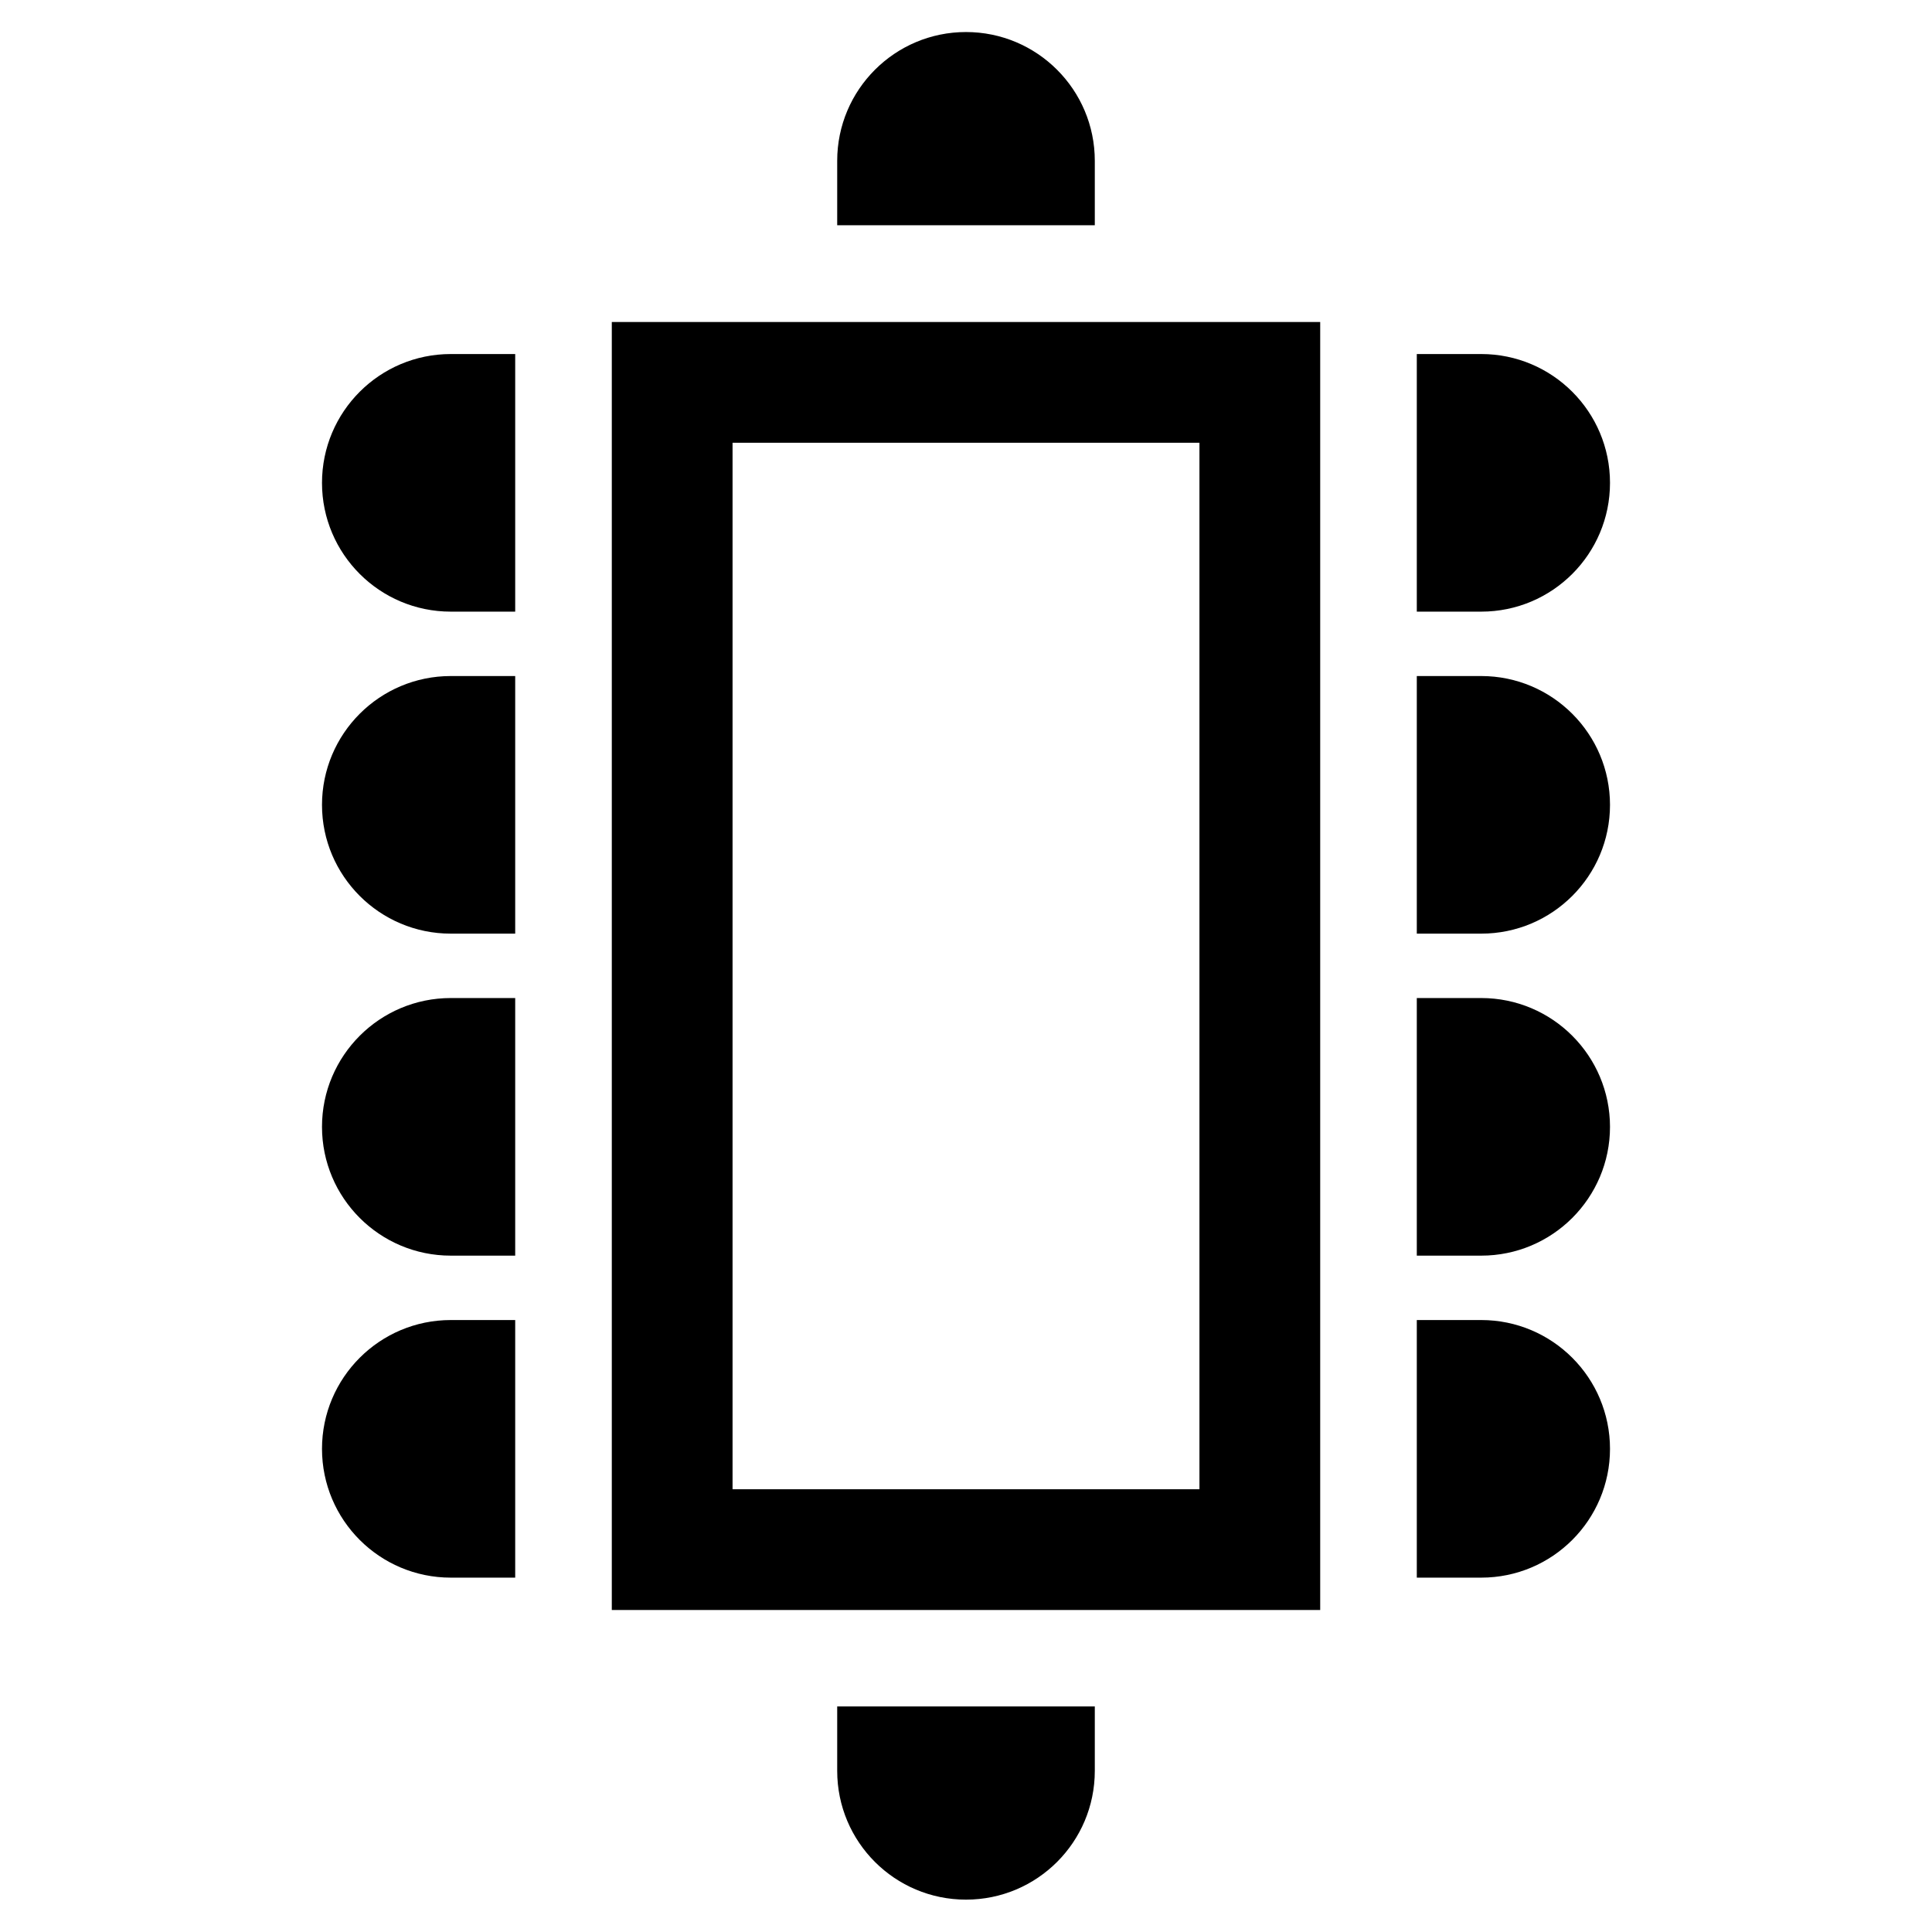
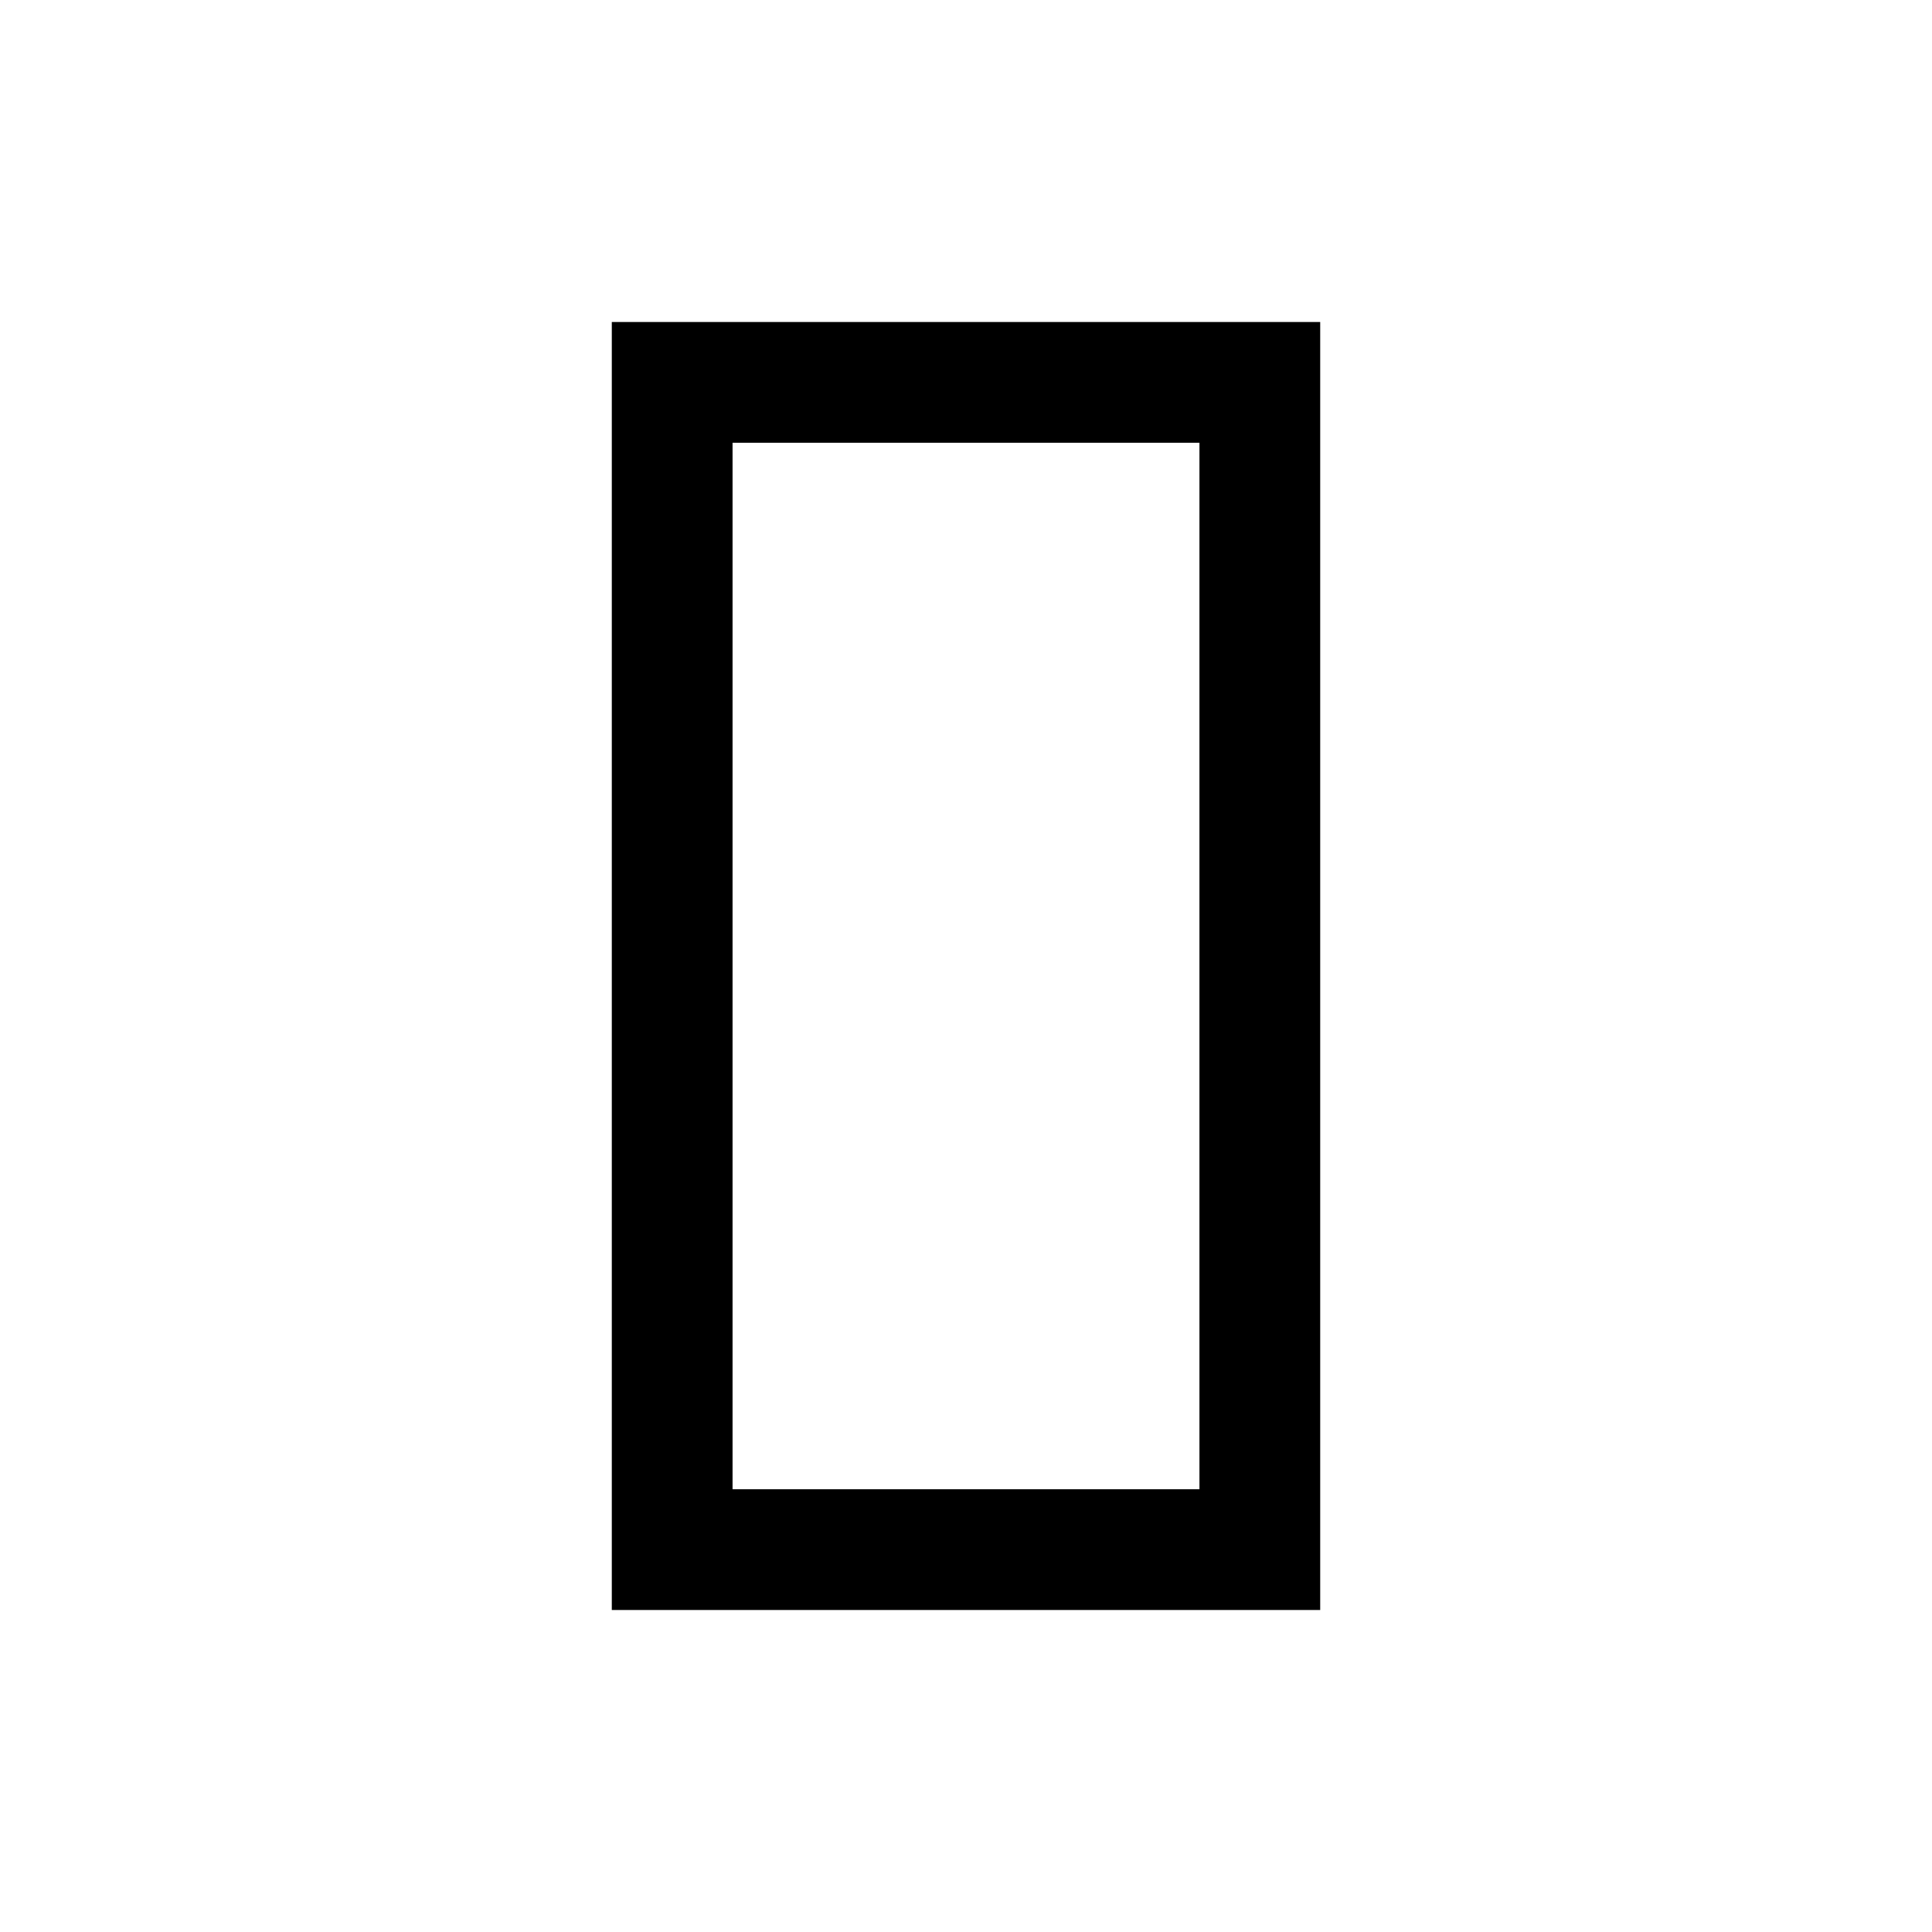
<svg xmlns="http://www.w3.org/2000/svg" width="24" height="24" viewBox="0 0 24 24" fill="none">
  <path d="M15.65 19.25H8.35V4.75H15.65V19.25Z" stroke="black" stroke-width="1.5" />
-   <path fill-rule="evenodd" clip-rule="evenodd" d="M10.4 1.998C10.4 1.115 11.116 0.398 12 0.398C12.884 0.398 13.6 1.115 13.6 1.998V2.798H10.4V1.998ZM6.4 4.398H5.6C4.716 4.398 4 5.115 4 5.998C4 6.882 4.716 7.598 5.6 7.598H6.4V4.398ZM6.4 8.398H5.6C4.716 8.398 4 9.115 4 9.998C4 10.882 4.716 11.598 5.6 11.598H6.4V8.398ZM6.4 12.398H5.6C4.716 12.398 4 13.115 4 13.998C4 14.882 4.716 15.598 5.6 15.598H6.4V12.398ZM6.4 16.398H5.6C4.716 16.398 4 17.115 4 17.998C4 18.882 4.716 19.598 5.6 19.598H6.4V16.398ZM10.4 21.198V21.998C10.4 22.882 11.116 23.598 12 23.598C12.884 23.598 13.6 22.882 13.6 21.998V21.198H10.4ZM17.6 19.598H18.4C19.284 19.598 20 18.882 20 17.998C20 17.115 19.284 16.398 18.4 16.398H17.6V19.598ZM17.6 15.598H18.4C19.284 15.598 20 14.882 20 13.998C20 13.115 19.284 12.398 18.4 12.398H17.6V15.598ZM17.6 11.598H18.4C19.284 11.598 20 10.882 20 9.998C20 9.115 19.284 8.398 18.4 8.398H17.6V11.598ZM17.6 7.598H18.4C19.284 7.598 20 6.882 20 5.998C20 5.115 19.284 4.398 18.4 4.398H17.6V7.598Z" fill="black" />
</svg>